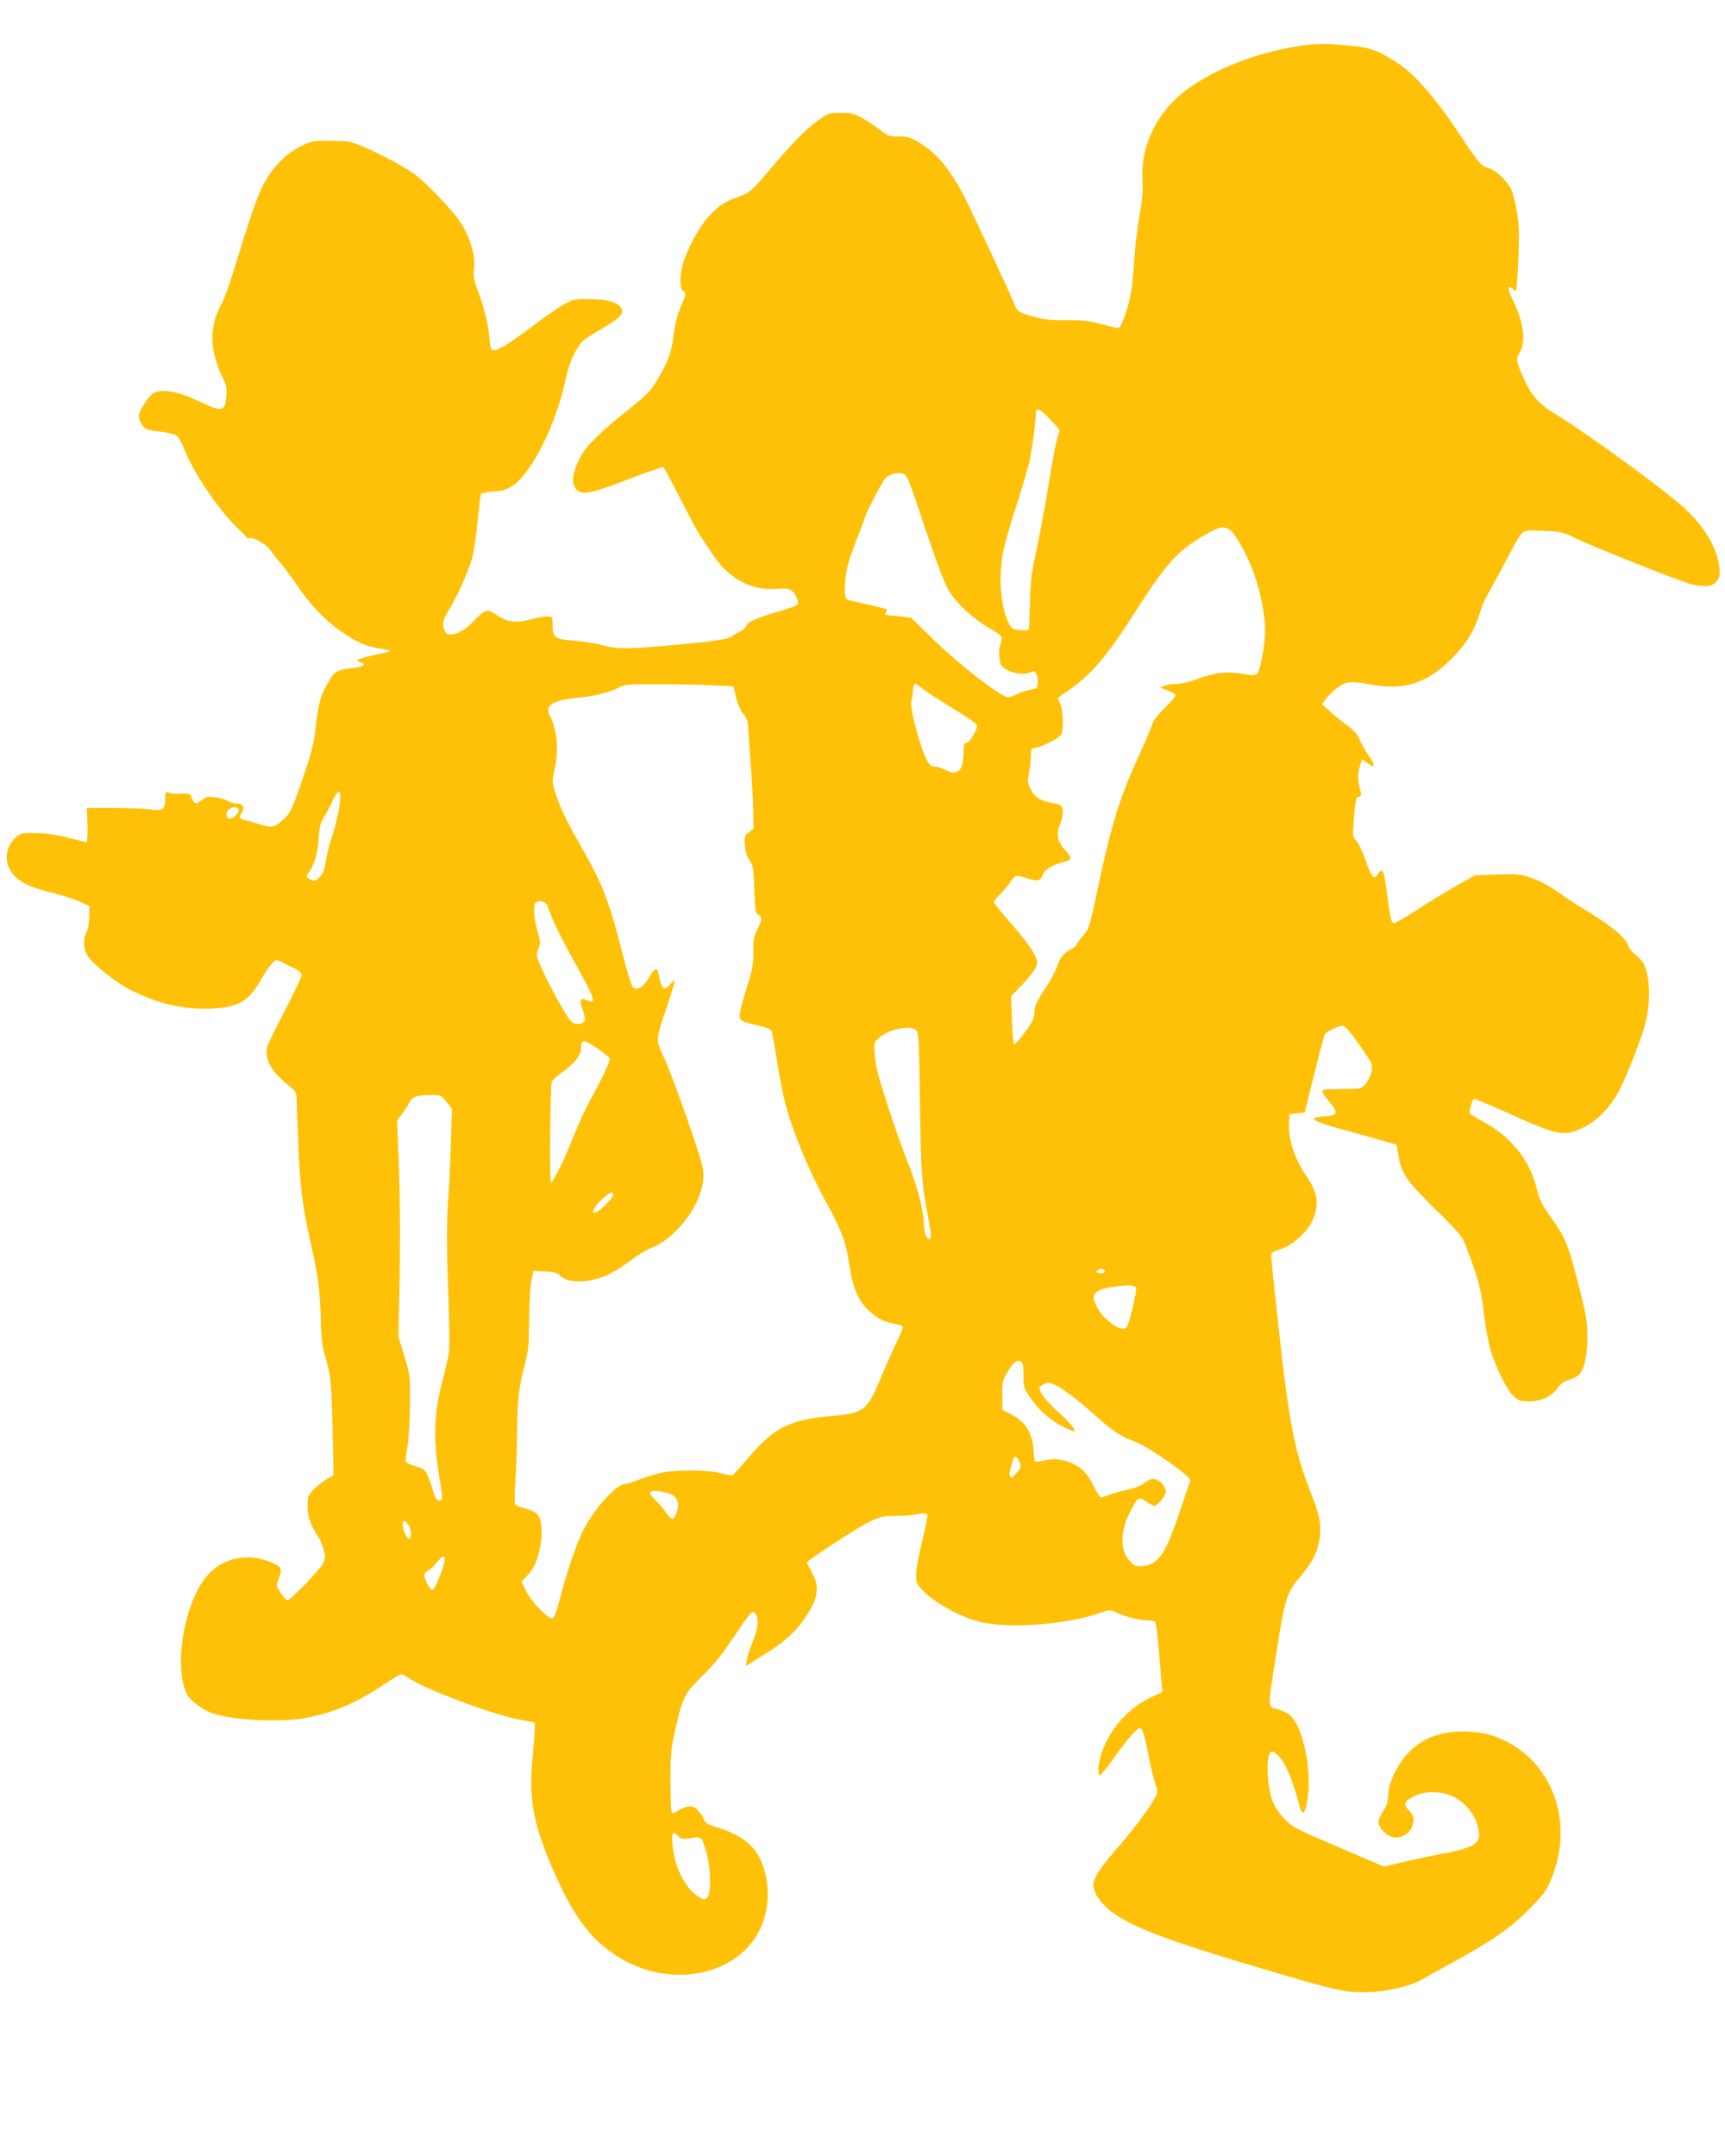
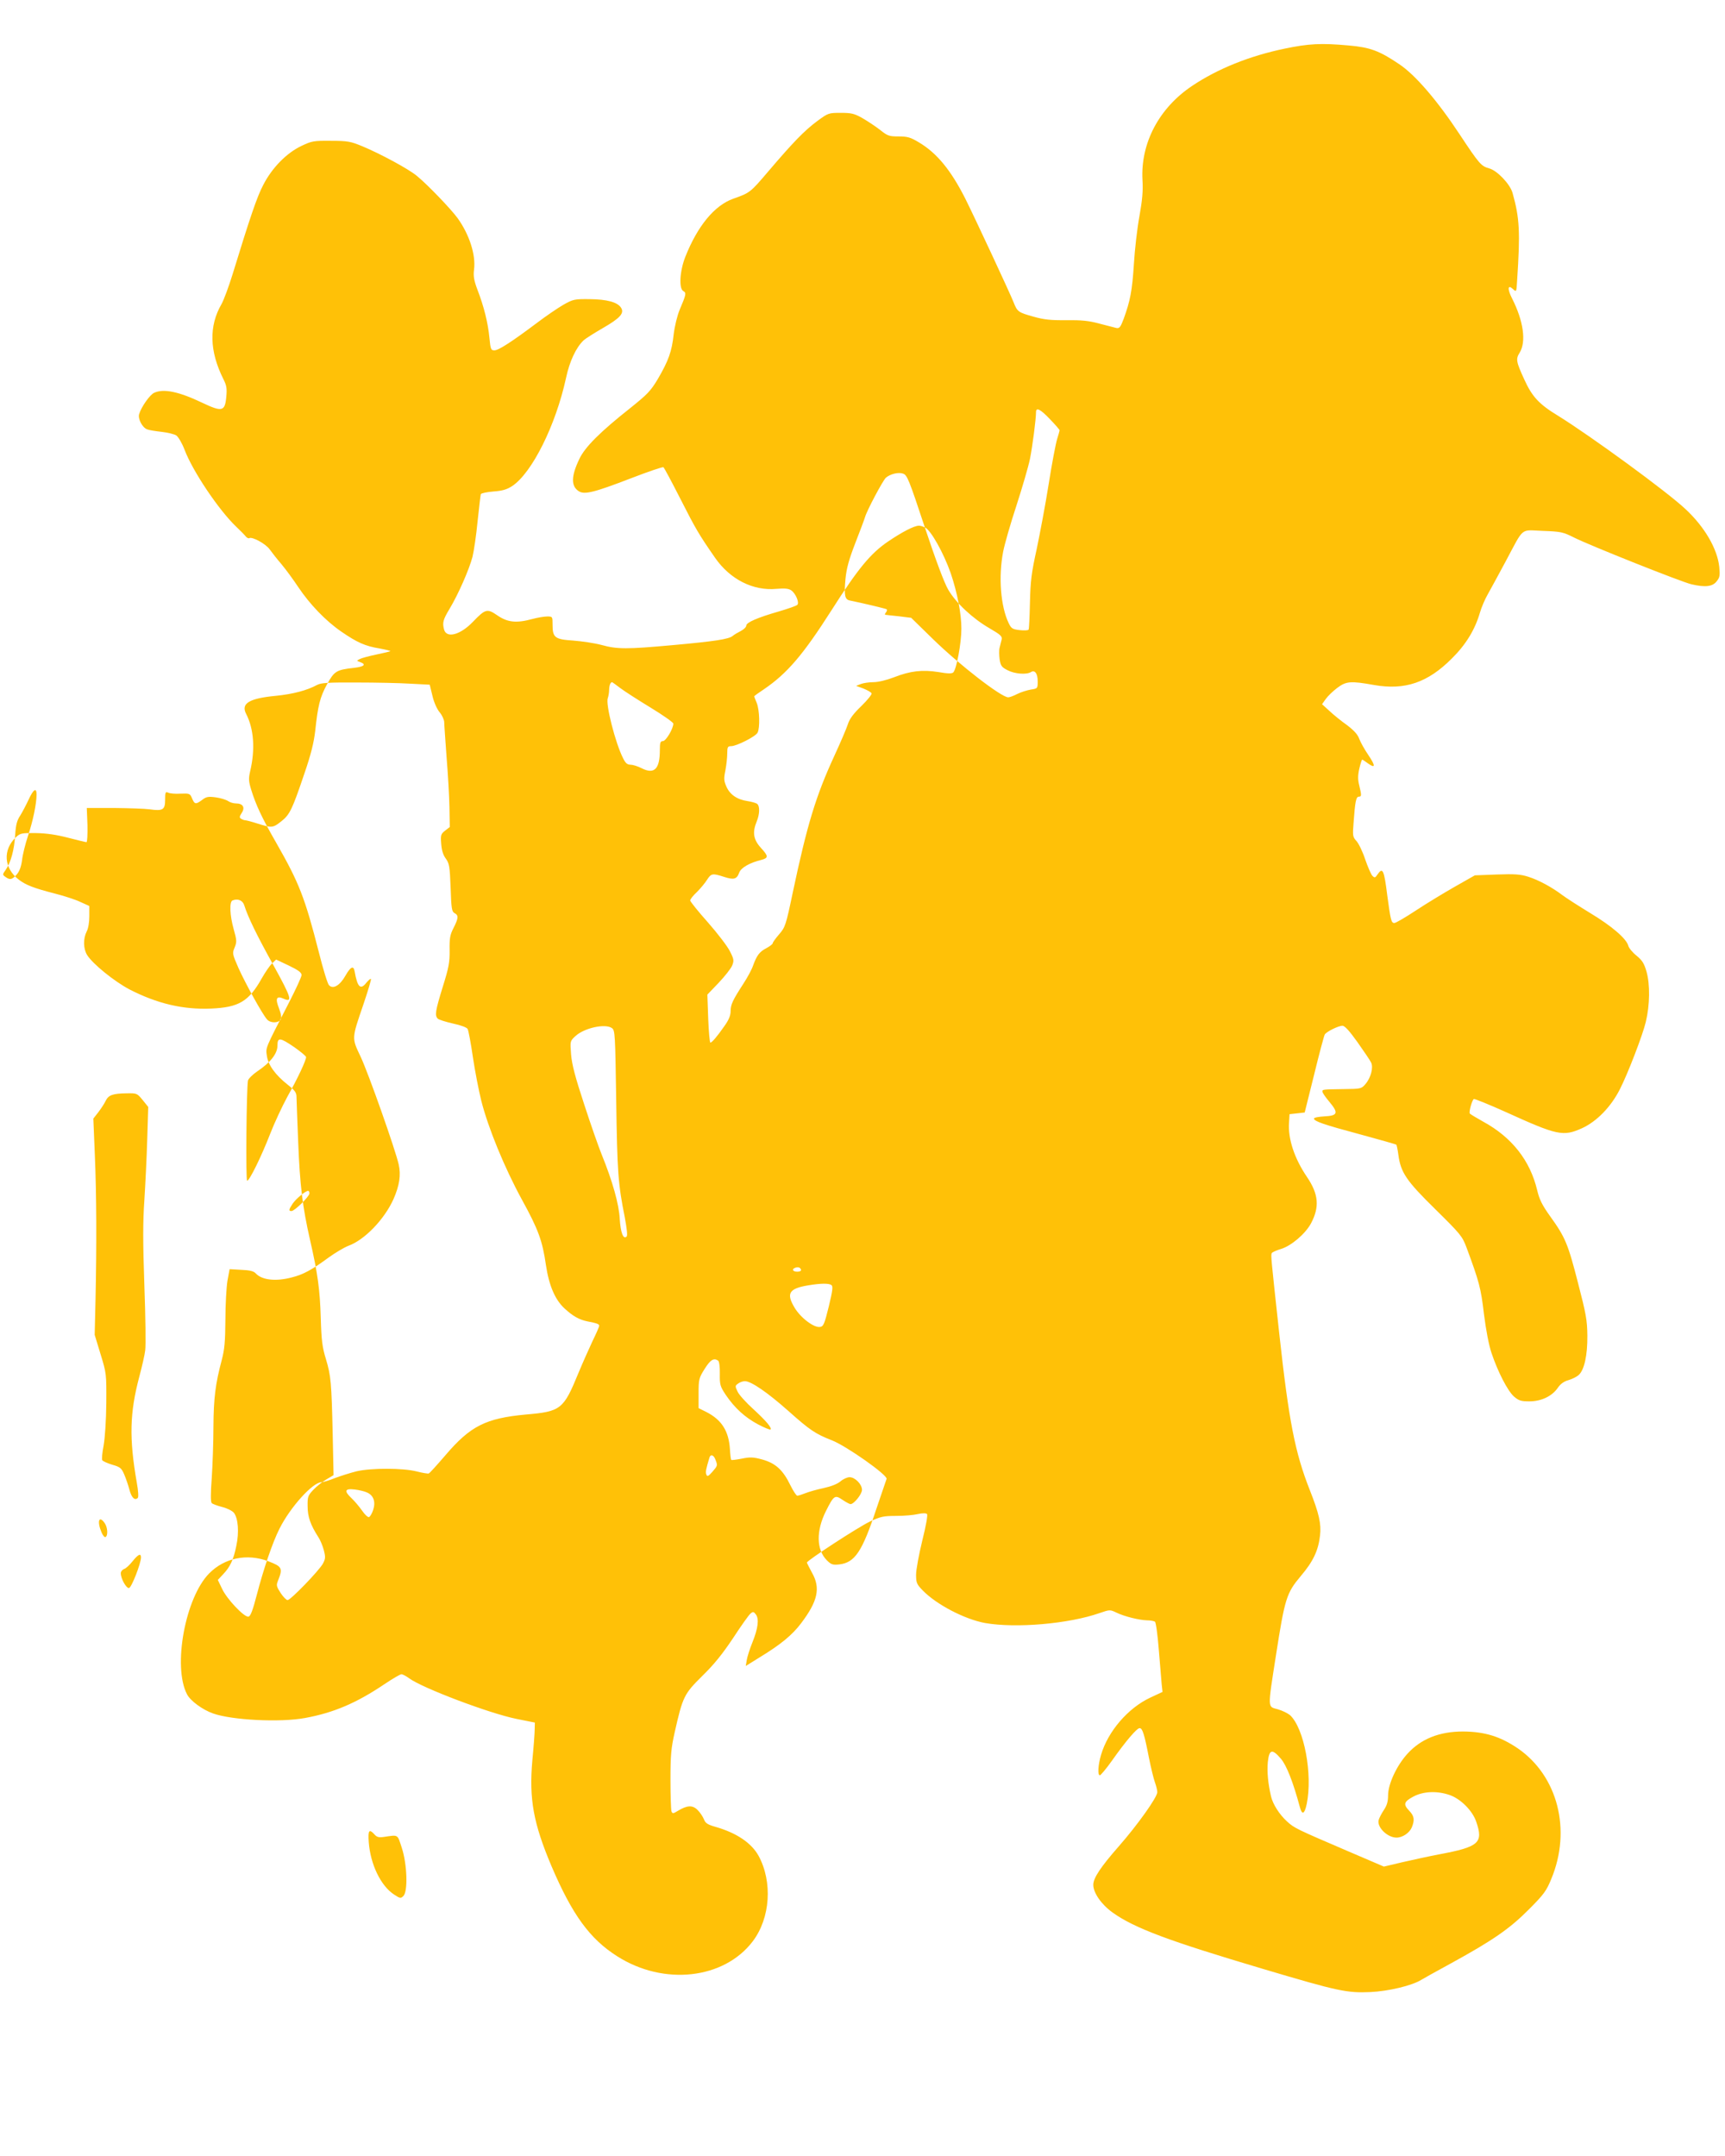
<svg xmlns="http://www.w3.org/2000/svg" version="1.0" width="1024pt" height="1280pt" viewBox="0 0 1024 1280" preserveAspectRatio="xMidYMid meet">
  <g transform="translate(0,1280) scale(0.1,-0.1)" fill="#ffc107" stroke="none">
-     <path d="M7625 12511 c-207 -43 -396 -119 -547 -220 -198 -132 -308 -341 -296 -560 4 -64 -1 -119 -18 -214 -13 -70 -28 -199 -33 -285 -10 -158 -22 -219 -61 -326 -19 -50 -25 -57 -44 -53 -11 3 -57 15 -101 26 -62 17 -106 21 -195 20 -91 -1 -132 3 -195 21 -90 25 -96 29 -118 85 -19 49 -229 500 -287 616 -85 168 -168 270 -274 333 -51 31 -69 36 -122 36 -56 0 -65 3 -110 39 -27 21 -74 52 -105 70 -48 27 -65 31 -129 31 -71 0 -74 -1 -139 -49 -77 -57 -145 -128 -289 -297 -108 -127 -110 -129 -210 -164 -111 -40 -211 -161 -284 -345 -33 -84 -39 -188 -12 -203 19 -11 18 -18 -21 -110 -15 -36 -30 -98 -36 -147 -11 -102 -31 -157 -94 -265 -43 -72 -62 -91 -164 -173 -176 -139 -269 -231 -302 -302 -49 -102 -50 -161 -4 -191 34 -22 89 -9 312 77 101 39 186 68 191 65 5 -3 50 -88 101 -188 92 -181 109 -210 206 -350 89 -128 226 -197 364 -184 50 4 72 2 88 -9 27 -19 49 -73 36 -86 -6 -6 -55 -23 -109 -39 -129 -37 -194 -66 -194 -84 0 -9 -15 -23 -32 -32 -18 -9 -40 -22 -48 -29 -22 -20 -112 -33 -355 -55 -275 -25 -331 -25 -425 1 -41 11 -117 22 -168 26 -109 7 -122 18 -122 95 0 47 0 48 -32 48 -18 0 -58 -7 -88 -15 -95 -26 -147 -20 -207 21 -61 42 -71 40 -146 -38 -75 -78 -156 -99 -171 -46 -11 42 -6 59 33 124 50 83 116 232 136 309 8 33 22 127 30 210 9 82 17 155 19 161 3 6 36 13 75 16 54 4 80 12 111 32 118 78 259 361 320 642 21 99 60 182 105 224 11 10 63 43 115 73 102 59 128 88 106 121 -21 32 -83 49 -186 50 -90 1 -98 -1 -155 -33 -33 -19 -102 -66 -155 -106 -149 -112 -230 -165 -255 -165 -21 0 -23 6 -30 76 -8 85 -32 184 -72 287 -20 54 -24 79 -19 117 11 86 -27 206 -97 304 -40 55 -179 200 -244 253 -50 41 -215 130 -323 175 -68 28 -86 32 -185 32 -103 1 -114 -1 -175 -30 -89 -42 -175 -130 -227 -231 -38 -72 -79 -194 -183 -533 -23 -74 -52 -152 -65 -175 -76 -131 -72 -280 11 -446 19 -38 22 -55 17 -107 -8 -85 -25 -89 -143 -33 -138 66 -229 85 -285 59 -25 -11 -76 -83 -89 -126 -9 -27 18 -80 47 -91 12 -5 51 -11 87 -15 36 -4 75 -14 86 -21 12 -8 34 -45 49 -84 48 -128 204 -360 307 -458 23 -22 49 -48 56 -57 7 -9 17 -14 22 -11 17 10 98 -34 121 -67 13 -18 44 -58 70 -88 25 -30 70 -91 99 -135 69 -103 163 -201 256 -265 93 -64 141 -86 227 -100 37 -7 66 -14 64 -16 -2 -2 -39 -11 -83 -20 -43 -9 -88 -21 -99 -27 -19 -10 -19 -10 3 -18 38 -14 24 -27 -36 -34 -106 -12 -117 -19 -161 -98 -42 -77 -54 -127 -70 -277 -8 -69 -25 -139 -65 -255 -71 -210 -86 -242 -136 -281 -50 -40 -57 -40 -140 -14 -34 11 -68 20 -74 20 -6 0 -17 4 -25 9 -11 7 -10 13 4 35 21 32 7 56 -34 56 -15 0 -36 6 -47 14 -12 8 -44 18 -73 22 -44 6 -57 4 -81 -15 -38 -28 -45 -27 -60 9 -12 29 -15 30 -69 28 -31 -2 -64 1 -73 6 -16 7 -18 2 -18 -42 0 -60 -13 -68 -92 -57 -28 4 -124 7 -212 8 l-161 0 4 -102 c1 -55 -1 -101 -6 -101 -5 0 -53 12 -108 26 -69 18 -129 27 -192 28 -84 1 -93 -1 -118 -24 -80 -75 -73 -185 17 -253 42 -32 89 -50 213 -82 55 -14 123 -36 152 -50 l53 -24 0 -61 c0 -36 -6 -73 -16 -91 -21 -42 -20 -102 3 -139 34 -54 162 -157 251 -204 165 -85 319 -121 485 -114 164 7 224 42 301 180 20 35 47 75 60 87 l25 24 76 -36 c56 -27 75 -41 75 -56 0 -11 -35 -86 -77 -168 -141 -274 -136 -261 -129 -311 7 -54 50 -114 125 -173 42 -33 51 -46 51 -72 0 -18 5 -138 10 -267 10 -256 26 -387 70 -580 46 -201 59 -295 64 -465 4 -134 9 -174 31 -245 29 -98 33 -134 40 -451 l5 -237 -42 -25 c-24 -14 -59 -42 -78 -62 -32 -34 -35 -41 -34 -98 0 -62 17 -110 63 -182 11 -16 26 -51 33 -78 11 -42 10 -51 -5 -80 -23 -42 -192 -217 -210 -217 -7 0 -26 19 -41 42 -25 39 -27 46 -16 73 30 75 25 84 -58 116 -126 47 -259 20 -350 -72 -142 -143 -218 -553 -132 -718 20 -39 92 -92 155 -114 113 -40 399 -54 545 -27 170 31 306 89 472 201 49 33 94 59 101 59 7 0 28 -11 47 -25 78 -57 473 -207 635 -240 l110 -22 -1 -39 c0 -22 -6 -105 -14 -186 -20 -229 6 -373 114 -628 123 -288 227 -431 389 -534 277 -177 635 -137 806 89 104 138 118 352 34 507 -42 76 -130 136 -256 172 -46 13 -60 22 -68 44 -6 15 -22 40 -37 55 -30 31 -62 30 -118 -4 -28 -17 -32 -18 -38 -3 -3 8 -6 93 -6 187 0 147 4 188 25 282 48 213 56 228 164 335 70 68 121 132 183 225 47 72 93 137 103 145 15 13 19 12 32 -5 20 -27 13 -83 -21 -167 -15 -37 -30 -84 -33 -103 l-6 -36 82 51 c125 76 194 133 246 202 100 132 117 210 65 301 -16 30 -30 57 -30 60 0 12 302 209 373 243 64 30 81 34 157 34 47 0 105 5 129 11 27 6 48 6 54 0 5 -5 -5 -65 -28 -157 -20 -82 -37 -173 -37 -203 0 -48 4 -57 39 -93 81 -84 250 -172 371 -194 183 -32 496 -5 679 59 61 21 62 21 100 3 47 -23 136 -45 183 -46 19 0 40 -4 46 -8 6 -4 16 -79 23 -167 7 -88 15 -180 17 -205 l5 -45 -73 -34 c-132 -62 -251 -200 -292 -340 -18 -61 -21 -121 -7 -121 5 0 38 39 72 87 84 119 148 193 164 193 17 0 28 -35 55 -174 12 -60 28 -126 36 -148 8 -22 14 -48 14 -58 0 -30 -116 -193 -228 -321 -108 -123 -152 -189 -152 -229 0 -48 48 -117 115 -165 130 -93 335 -169 894 -335 447 -133 497 -143 636 -137 109 5 248 39 301 72 11 7 92 52 180 100 246 135 346 204 460 319 89 89 104 110 133 181 121 291 38 612 -199 775 -105 71 -196 99 -325 100 -141 0 -250 -44 -330 -132 -64 -70 -115 -180 -115 -247 0 -37 -7 -60 -25 -87 -14 -21 -28 -48 -31 -60 -11 -42 52 -104 106 -104 36 0 77 28 91 61 18 45 14 67 -15 98 -37 38 -33 54 23 84 59 32 141 36 216 10 65 -22 136 -93 158 -158 44 -127 17 -150 -223 -195 -58 -11 -154 -32 -215 -46 l-110 -26 -210 90 c-312 134 -321 138 -365 178 -45 41 -84 102 -95 149 -18 78 -24 145 -19 203 8 77 26 81 78 20 33 -39 72 -137 112 -286 13 -50 28 -44 41 18 36 175 -15 449 -99 527 -13 11 -45 27 -73 35 -61 17 -61 -3 -11 318 53 341 63 372 147 472 74 87 105 152 115 242 8 69 -6 131 -61 270 -88 223 -124 409 -181 928 -50 460 -51 467 -44 479 4 5 28 16 55 24 61 19 143 89 177 151 52 98 46 174 -24 277 -74 109 -113 226 -106 322 l3 50 45 5 45 5 56 225 c30 124 59 231 63 238 10 17 81 52 105 52 14 0 41 -30 89 -97 38 -54 75 -108 81 -121 15 -29 -1 -91 -34 -129 -23 -27 -27 -28 -127 -29 -129 -2 -128 -2 -128 -15 0 -6 18 -33 41 -60 56 -67 51 -83 -29 -87 -34 -2 -62 -7 -62 -13 0 -16 58 -36 278 -95 114 -31 209 -58 211 -60 2 -2 8 -29 12 -60 14 -106 48 -155 220 -324 149 -147 159 -159 184 -225 76 -205 86 -242 104 -396 12 -95 29 -185 45 -232 38 -113 96 -225 133 -258 29 -25 42 -29 92 -29 71 0 135 31 169 81 15 22 36 38 63 45 23 7 49 20 60 30 34 30 53 118 52 234 -1 93 -8 130 -56 315 -59 230 -75 269 -165 394 -48 67 -64 100 -77 155 -42 176 -150 314 -321 407 -41 23 -76 44 -79 48 -6 10 13 79 24 86 5 2 89 -32 187 -76 310 -141 343 -148 456 -97 87 40 172 127 225 233 46 90 135 321 153 398 24 100 26 221 4 299 -14 48 -25 66 -59 94 -24 19 -46 46 -49 59 -11 42 -98 117 -226 194 -67 41 -142 89 -166 107 -61 46 -139 89 -203 109 -44 14 -79 17 -185 13 l-131 -5 -118 -67 c-65 -37 -169 -100 -231 -141 -62 -41 -120 -75 -129 -75 -18 0 -22 16 -42 165 -19 152 -27 168 -58 123 -13 -20 -17 -21 -30 -8 -8 8 -27 52 -43 98 -15 46 -39 95 -52 109 -22 24 -23 31 -17 107 9 127 15 156 31 156 17 0 17 8 3 66 -9 35 -9 59 0 100 7 30 15 54 17 54 3 0 18 -10 34 -22 46 -33 46 -15 3 49 -22 32 -46 75 -54 96 -9 26 -31 50 -73 82 -34 24 -81 62 -104 84 l-44 40 22 31 c12 17 42 46 67 65 54 41 80 43 220 18 183 -32 319 14 462 158 83 82 137 171 166 271 9 31 30 81 47 110 16 29 64 116 105 193 113 211 85 188 222 183 109 -4 120 -7 186 -40 89 -45 638 -264 696 -277 81 -19 125 -14 149 17 19 23 21 35 16 86 -11 107 -87 238 -200 343 -110 104 -564 435 -756 554 -114 69 -155 114 -201 215 -49 107 -52 122 -28 160 40 65 23 188 -45 322 -29 57 -26 85 5 56 21 -19 21 -19 25 51 19 287 15 370 -27 519 -14 52 -91 133 -138 146 -48 13 -59 25 -176 202 -132 200 -264 354 -359 417 -117 79 -172 100 -300 111 -164 15 -237 11 -381 -19z m-1392 -2200 c32 -33 57 -62 57 -66 0 -3 -7 -27 -15 -53 -8 -26 -31 -146 -50 -267 -19 -121 -52 -294 -71 -385 -31 -141 -37 -187 -40 -318 -2 -84 -5 -156 -8 -160 -3 -5 -26 -6 -53 -3 -43 5 -50 10 -65 41 -48 99 -62 275 -33 425 8 42 43 165 79 274 35 108 71 232 80 276 15 74 36 237 36 278 0 31 26 18 83 -42z m-743 -642 c66 -198 116 -331 139 -370 46 -79 146 -172 245 -229 67 -39 76 -48 72 -67 -3 -13 -9 -34 -12 -48 -4 -14 -3 -45 0 -69 6 -39 12 -47 47 -65 41 -22 113 -28 139 -11 23 14 40 -8 40 -55 0 -42 0 -43 -41 -49 -22 -4 -58 -15 -80 -26 -21 -11 -45 -20 -54 -20 -41 0 -290 193 -445 344 l-131 128 -72 9 c-40 4 -76 8 -81 9 -5 0 -3 6 3 14 7 8 8 16 4 19 -7 4 -136 35 -219 52 -29 6 -34 31 -25 128 6 62 20 114 58 212 28 72 54 141 58 155 11 39 106 218 124 234 26 22 74 34 102 24 24 -8 35 -35 129 -319z m1803 -10 c36 -16 112 -153 154 -273 39 -116 63 -240 63 -328 0 -86 -29 -241 -48 -260 -8 -8 -32 -8 -88 2 -96 15 -167 7 -264 -31 -44 -17 -94 -29 -122 -29 -26 0 -59 -5 -75 -11 l-28 -11 44 -16 c24 -10 46 -22 48 -29 2 -6 -25 -40 -61 -75 -47 -45 -70 -76 -80 -108 -8 -25 -44 -109 -80 -187 -110 -239 -161 -406 -247 -812 -41 -196 -45 -206 -81 -248 -21 -24 -38 -48 -38 -53 0 -5 -17 -18 -37 -29 -41 -21 -57 -42 -79 -102 -7 -22 -33 -71 -58 -109 -64 -99 -76 -124 -76 -164 0 -25 -11 -52 -37 -88 -43 -62 -74 -98 -83 -98 -4 0 -10 64 -13 143 l-5 142 67 70 c37 39 73 85 80 102 12 30 11 38 -13 85 -14 29 -73 106 -131 172 -58 65 -105 124 -105 130 0 7 18 30 41 51 22 22 49 55 60 73 24 37 32 38 100 16 58 -19 76 -14 90 25 10 29 62 59 132 76 42 11 42 22 -2 70 -46 50 -53 93 -26 158 18 44 19 91 3 104 -7 6 -33 13 -58 17 -61 9 -104 38 -125 86 -15 34 -16 47 -6 96 6 32 11 77 11 101 0 38 3 43 23 43 32 0 145 57 157 80 15 28 12 136 -5 177 -8 19 -15 37 -15 39 0 2 26 21 58 42 138 94 232 204 401 469 157 247 232 338 337 409 83 56 152 92 181 93 7 1 23 -4 36 -10z m-3054 -928 l115 -6 16 -66 c9 -39 27 -79 43 -98 15 -18 27 -45 27 -59 0 -15 7 -108 14 -207 8 -99 16 -233 17 -297 l2 -118 -27 -21 c-26 -20 -28 -27 -24 -78 3 -39 11 -66 27 -88 21 -29 24 -45 29 -173 4 -124 7 -142 23 -151 25 -13 24 -30 -6 -89 -21 -41 -24 -61 -23 -132 1 -71 -5 -103 -41 -218 -44 -143 -48 -169 -29 -188 6 -6 47 -19 91 -29 47 -10 81 -23 86 -32 5 -9 19 -83 31 -166 12 -82 35 -199 50 -260 41 -162 138 -398 240 -585 99 -180 123 -246 144 -392 18 -120 54 -205 111 -257 49 -45 86 -66 135 -76 57 -11 70 -16 70 -26 0 -6 -18 -47 -40 -92 -21 -45 -59 -130 -83 -188 -89 -217 -104 -229 -312 -247 -238 -22 -330 -68 -478 -242 -50 -58 -94 -107 -99 -108 -4 -2 -36 3 -71 12 -82 21 -270 21 -357 1 -36 -9 -93 -27 -128 -40 -34 -14 -71 -25 -81 -25 -51 0 -185 -148 -249 -276 -41 -81 -95 -240 -135 -394 -24 -92 -37 -126 -49 -128 -25 -5 -129 105 -157 166 l-25 52 31 33 c42 44 62 86 79 170 17 80 11 161 -14 195 -10 12 -39 27 -70 35 -28 7 -57 18 -62 23 -7 7 -7 56 0 150 5 76 10 213 10 304 1 169 12 256 49 394 17 65 21 109 22 240 0 89 6 193 12 231 l13 70 69 -4 c52 -2 75 -8 87 -22 37 -39 119 -48 213 -23 69 17 121 46 220 119 39 28 91 59 117 69 96 35 213 157 267 277 35 80 45 142 31 205 -19 86 -179 540 -226 640 -54 114 -54 105 17 313 27 80 47 147 44 149 -3 3 -14 -7 -26 -21 -36 -47 -54 -29 -71 67 -6 35 -24 27 -54 -26 -33 -59 -74 -83 -98 -57 -8 7 -35 95 -60 195 -83 325 -117 412 -253 650 -85 148 -121 225 -149 316 -15 49 -16 65 -6 109 31 131 22 252 -24 341 -32 62 19 92 177 107 100 10 185 32 245 65 24 12 66 15 234 14 113 0 256 -3 319 -7z m1246 -26 c25 -19 106 -71 180 -116 74 -45 135 -88 135 -95 0 -30 -44 -104 -62 -104 -15 0 -18 -9 -18 -54 0 -112 -33 -145 -108 -107 -23 12 -53 21 -66 21 -19 0 -30 9 -44 38 -46 90 -105 322 -91 357 4 11 8 34 8 51 1 27 8 44 18 44 1 0 23 -16 48 -35z m-3465 -632 c0 -55 -22 -160 -51 -246 -16 -48 -32 -113 -35 -143 -5 -38 -15 -66 -31 -85 -28 -32 -41 -35 -68 -15 -18 13 -18 14 2 42 30 43 51 119 56 207 4 61 11 87 30 115 13 21 35 63 50 95 28 61 47 74 47 30z m-603 -80 c5 -15 -32 -53 -52 -53 -24 0 -29 29 -9 51 19 21 55 22 61 2z m1836 -578 c22 -70 75 -179 174 -357 106 -192 115 -222 59 -197 -42 19 -50 1 -27 -57 13 -35 16 -55 10 -67 -13 -22 -62 -22 -81 1 -28 31 -129 215 -169 304 -37 85 -38 88 -23 123 13 33 13 42 -6 109 -23 82 -26 162 -7 170 31 13 61 1 70 -29z m2183 -729 c18 -14 19 -34 25 -433 6 -419 11 -492 51 -691 12 -66 17 -107 11 -113 -20 -20 -36 23 -41 104 -4 87 -44 227 -107 382 -18 44 -65 178 -104 298 -54 164 -73 237 -78 297 -6 79 -6 79 25 108 52 49 178 77 218 48z m-1886 -113 c38 -27 70 -53 70 -59 0 -19 -48 -123 -111 -235 -32 -59 -78 -158 -102 -220 -52 -134 -123 -279 -137 -279 -9 0 -4 548 5 595 3 11 28 36 56 55 78 52 119 105 119 152 0 51 15 49 100 -9z m-900 -314 l33 -41 -6 -192 c-3 -105 -11 -267 -17 -361 -9 -130 -9 -249 0 -507 7 -186 9 -359 5 -385 -3 -27 -19 -96 -35 -156 -57 -215 -61 -366 -15 -629 9 -50 11 -86 6 -91 -18 -18 -38 2 -50 50 -7 26 -21 67 -31 90 -16 37 -24 44 -71 57 -29 9 -56 21 -59 27 -4 5 0 45 8 87 8 46 15 147 16 252 1 173 1 176 -34 290 l-35 115 5 210 c7 327 6 620 -4 857 l-9 217 29 37 c16 21 36 51 44 68 17 35 42 44 126 45 60 1 61 0 94 -40z m990 -554 c0 -18 -88 -105 -107 -105 -18 0 -16 9 8 45 21 30 76 75 91 75 5 0 8 -7 8 -15z m2918 -453 c2 -7 -7 -12 -22 -12 -27 0 -35 15 -13 23 17 7 30 3 35 -11z m180 -91 c11 -7 8 -31 -15 -127 -26 -106 -32 -119 -52 -122 -36 -6 -115 54 -151 114 -51 85 -34 114 81 133 72 12 121 13 137 2z m-672 -449 c6 -4 11 -36 10 -78 -1 -65 2 -75 35 -125 53 -78 113 -133 191 -175 38 -20 72 -34 75 -31 9 10 -27 52 -102 121 -42 38 -84 84 -93 103 -16 33 -16 36 3 49 10 8 28 14 40 14 37 0 134 -67 257 -176 130 -116 162 -137 259 -175 87 -34 332 -207 325 -229 -3 -8 -30 -88 -60 -176 -85 -257 -128 -321 -221 -332 -39 -4 -48 -1 -74 25 -62 63 -64 174 -5 292 47 93 53 98 99 66 21 -14 42 -25 47 -25 20 0 68 59 68 85 0 33 -41 75 -74 75 -13 0 -38 -11 -54 -25 -19 -16 -56 -30 -101 -40 -39 -8 -87 -22 -107 -30 -20 -8 -42 -15 -48 -15 -6 0 -24 28 -41 62 -44 91 -88 131 -167 153 -55 15 -73 15 -122 5 -32 -6 -60 -10 -62 -7 -3 2 -6 31 -8 64 -7 107 -49 173 -138 219 l-48 24 0 88 c0 83 2 91 36 145 34 54 54 67 80 49z m-16 -588 c14 -35 13 -36 -19 -73 -24 -27 -30 -29 -35 -15 -6 15 -2 32 19 102 7 20 25 14 35 -14z m-2068 -195 c39 -17 52 -56 36 -104 -7 -21 -18 -40 -25 -42 -6 -2 -25 15 -41 39 -17 24 -44 56 -61 72 -47 44 -42 60 17 53 26 -3 60 -11 74 -18z m-1558 -181 c18 -25 21 -74 6 -83 -6 -4 -17 9 -25 29 -27 65 -14 101 19 54z m216 -205 c-1 -37 -56 -178 -71 -181 -16 -3 -49 55 -49 88 0 10 9 21 20 25 10 3 33 24 50 46 34 42 50 49 50 22z m1386 -1644 c14 -16 26 -19 54 -15 90 13 81 18 108 -64 32 -97 37 -259 10 -286 -16 -16 -19 -16 -57 9 -78 52 -139 178 -149 310 -5 71 2 81 34 46z" />
+     <path d="M7625 12511 c-207 -43 -396 -119 -547 -220 -198 -132 -308 -341 -296 -560 4 -64 -1 -119 -18 -214 -13 -70 -28 -199 -33 -285 -10 -158 -22 -219 -61 -326 -19 -50 -25 -57 -44 -53 -11 3 -57 15 -101 26 -62 17 -106 21 -195 20 -91 -1 -132 3 -195 21 -90 25 -96 29 -118 85 -19 49 -229 500 -287 616 -85 168 -168 270 -274 333 -51 31 -69 36 -122 36 -56 0 -65 3 -110 39 -27 21 -74 52 -105 70 -48 27 -65 31 -129 31 -71 0 -74 -1 -139 -49 -77 -57 -145 -128 -289 -297 -108 -127 -110 -129 -210 -164 -111 -40 -211 -161 -284 -345 -33 -84 -39 -188 -12 -203 19 -11 18 -18 -21 -110 -15 -36 -30 -98 -36 -147 -11 -102 -31 -157 -94 -265 -43 -72 -62 -91 -164 -173 -176 -139 -269 -231 -302 -302 -49 -102 -50 -161 -4 -191 34 -22 89 -9 312 77 101 39 186 68 191 65 5 -3 50 -88 101 -188 92 -181 109 -210 206 -350 89 -128 226 -197 364 -184 50 4 72 2 88 -9 27 -19 49 -73 36 -86 -6 -6 -55 -23 -109 -39 -129 -37 -194 -66 -194 -84 0 -9 -15 -23 -32 -32 -18 -9 -40 -22 -48 -29 -22 -20 -112 -33 -355 -55 -275 -25 -331 -25 -425 1 -41 11 -117 22 -168 26 -109 7 -122 18 -122 95 0 47 0 48 -32 48 -18 0 -58 -7 -88 -15 -95 -26 -147 -20 -207 21 -61 42 -71 40 -146 -38 -75 -78 -156 -99 -171 -46 -11 42 -6 59 33 124 50 83 116 232 136 309 8 33 22 127 30 210 9 82 17 155 19 161 3 6 36 13 75 16 54 4 80 12 111 32 118 78 259 361 320 642 21 99 60 182 105 224 11 10 63 43 115 73 102 59 128 88 106 121 -21 32 -83 49 -186 50 -90 1 -98 -1 -155 -33 -33 -19 -102 -66 -155 -106 -149 -112 -230 -165 -255 -165 -21 0 -23 6 -30 76 -8 85 -32 184 -72 287 -20 54 -24 79 -19 117 11 86 -27 206 -97 304 -40 55 -179 200 -244 253 -50 41 -215 130 -323 175 -68 28 -86 32 -185 32 -103 1 -114 -1 -175 -30 -89 -42 -175 -130 -227 -231 -38 -72 -79 -194 -183 -533 -23 -74 -52 -152 -65 -175 -76 -131 -72 -280 11 -446 19 -38 22 -55 17 -107 -8 -85 -25 -89 -143 -33 -138 66 -229 85 -285 59 -25 -11 -76 -83 -89 -126 -9 -27 18 -80 47 -91 12 -5 51 -11 87 -15 36 -4 75 -14 86 -21 12 -8 34 -45 49 -84 48 -128 204 -360 307 -458 23 -22 49 -48 56 -57 7 -9 17 -14 22 -11 17 10 98 -34 121 -67 13 -18 44 -58 70 -88 25 -30 70 -91 99 -135 69 -103 163 -201 256 -265 93 -64 141 -86 227 -100 37 -7 66 -14 64 -16 -2 -2 -39 -11 -83 -20 -43 -9 -88 -21 -99 -27 -19 -10 -19 -10 3 -18 38 -14 24 -27 -36 -34 -106 -12 -117 -19 -161 -98 -42 -77 -54 -127 -70 -277 -8 -69 -25 -139 -65 -255 -71 -210 -86 -242 -136 -281 -50 -40 -57 -40 -140 -14 -34 11 -68 20 -74 20 -6 0 -17 4 -25 9 -11 7 -10 13 4 35 21 32 7 56 -34 56 -15 0 -36 6 -47 14 -12 8 -44 18 -73 22 -44 6 -57 4 -81 -15 -38 -28 -45 -27 -60 9 -12 29 -15 30 -69 28 -31 -2 -64 1 -73 6 -16 7 -18 2 -18 -42 0 -60 -13 -68 -92 -57 -28 4 -124 7 -212 8 l-161 0 4 -102 c1 -55 -1 -101 -6 -101 -5 0 -53 12 -108 26 -69 18 -129 27 -192 28 -84 1 -93 -1 -118 -24 -80 -75 -73 -185 17 -253 42 -32 89 -50 213 -82 55 -14 123 -36 152 -50 l53 -24 0 -61 c0 -36 -6 -73 -16 -91 -21 -42 -20 -102 3 -139 34 -54 162 -157 251 -204 165 -85 319 -121 485 -114 164 7 224 42 301 180 20 35 47 75 60 87 l25 24 76 -36 c56 -27 75 -41 75 -56 0 -11 -35 -86 -77 -168 -141 -274 -136 -261 -129 -311 7 -54 50 -114 125 -173 42 -33 51 -46 51 -72 0 -18 5 -138 10 -267 10 -256 26 -387 70 -580 46 -201 59 -295 64 -465 4 -134 9 -174 31 -245 29 -98 33 -134 40 -451 l5 -237 -42 -25 c-24 -14 -59 -42 -78 -62 -32 -34 -35 -41 -34 -98 0 -62 17 -110 63 -182 11 -16 26 -51 33 -78 11 -42 10 -51 -5 -80 -23 -42 -192 -217 -210 -217 -7 0 -26 19 -41 42 -25 39 -27 46 -16 73 30 75 25 84 -58 116 -126 47 -259 20 -350 -72 -142 -143 -218 -553 -132 -718 20 -39 92 -92 155 -114 113 -40 399 -54 545 -27 170 31 306 89 472 201 49 33 94 59 101 59 7 0 28 -11 47 -25 78 -57 473 -207 635 -240 l110 -22 -1 -39 c0 -22 -6 -105 -14 -186 -20 -229 6 -373 114 -628 123 -288 227 -431 389 -534 277 -177 635 -137 806 89 104 138 118 352 34 507 -42 76 -130 136 -256 172 -46 13 -60 22 -68 44 -6 15 -22 40 -37 55 -30 31 -62 30 -118 -4 -28 -17 -32 -18 -38 -3 -3 8 -6 93 -6 187 0 147 4 188 25 282 48 213 56 228 164 335 70 68 121 132 183 225 47 72 93 137 103 145 15 13 19 12 32 -5 20 -27 13 -83 -21 -167 -15 -37 -30 -84 -33 -103 l-6 -36 82 51 c125 76 194 133 246 202 100 132 117 210 65 301 -16 30 -30 57 -30 60 0 12 302 209 373 243 64 30 81 34 157 34 47 0 105 5 129 11 27 6 48 6 54 0 5 -5 -5 -65 -28 -157 -20 -82 -37 -173 -37 -203 0 -48 4 -57 39 -93 81 -84 250 -172 371 -194 183 -32 496 -5 679 59 61 21 62 21 100 3 47 -23 136 -45 183 -46 19 0 40 -4 46 -8 6 -4 16 -79 23 -167 7 -88 15 -180 17 -205 l5 -45 -73 -34 c-132 -62 -251 -200 -292 -340 -18 -61 -21 -121 -7 -121 5 0 38 39 72 87 84 119 148 193 164 193 17 0 28 -35 55 -174 12 -60 28 -126 36 -148 8 -22 14 -48 14 -58 0 -30 -116 -193 -228 -321 -108 -123 -152 -189 -152 -229 0 -48 48 -117 115 -165 130 -93 335 -169 894 -335 447 -133 497 -143 636 -137 109 5 248 39 301 72 11 7 92 52 180 100 246 135 346 204 460 319 89 89 104 110 133 181 121 291 38 612 -199 775 -105 71 -196 99 -325 100 -141 0 -250 -44 -330 -132 -64 -70 -115 -180 -115 -247 0 -37 -7 -60 -25 -87 -14 -21 -28 -48 -31 -60 -11 -42 52 -104 106 -104 36 0 77 28 91 61 18 45 14 67 -15 98 -37 38 -33 54 23 84 59 32 141 36 216 10 65 -22 136 -93 158 -158 44 -127 17 -150 -223 -195 -58 -11 -154 -32 -215 -46 l-110 -26 -210 90 c-312 134 -321 138 -365 178 -45 41 -84 102 -95 149 -18 78 -24 145 -19 203 8 77 26 81 78 20 33 -39 72 -137 112 -286 13 -50 28 -44 41 18 36 175 -15 449 -99 527 -13 11 -45 27 -73 35 -61 17 -61 -3 -11 318 53 341 63 372 147 472 74 87 105 152 115 242 8 69 -6 131 -61 270 -88 223 -124 409 -181 928 -50 460 -51 467 -44 479 4 5 28 16 55 24 61 19 143 89 177 151 52 98 46 174 -24 277 -74 109 -113 226 -106 322 l3 50 45 5 45 5 56 225 c30 124 59 231 63 238 10 17 81 52 105 52 14 0 41 -30 89 -97 38 -54 75 -108 81 -121 15 -29 -1 -91 -34 -129 -23 -27 -27 -28 -127 -29 -129 -2 -128 -2 -128 -15 0 -6 18 -33 41 -60 56 -67 51 -83 -29 -87 -34 -2 -62 -7 -62 -13 0 -16 58 -36 278 -95 114 -31 209 -58 211 -60 2 -2 8 -29 12 -60 14 -106 48 -155 220 -324 149 -147 159 -159 184 -225 76 -205 86 -242 104 -396 12 -95 29 -185 45 -232 38 -113 96 -225 133 -258 29 -25 42 -29 92 -29 71 0 135 31 169 81 15 22 36 38 63 45 23 7 49 20 60 30 34 30 53 118 52 234 -1 93 -8 130 -56 315 -59 230 -75 269 -165 394 -48 67 -64 100 -77 155 -42 176 -150 314 -321 407 -41 23 -76 44 -79 48 -6 10 13 79 24 86 5 2 89 -32 187 -76 310 -141 343 -148 456 -97 87 40 172 127 225 233 46 90 135 321 153 398 24 100 26 221 4 299 -14 48 -25 66 -59 94 -24 19 -46 46 -49 59 -11 42 -98 117 -226 194 -67 41 -142 89 -166 107 -61 46 -139 89 -203 109 -44 14 -79 17 -185 13 l-131 -5 -118 -67 c-65 -37 -169 -100 -231 -141 -62 -41 -120 -75 -129 -75 -18 0 -22 16 -42 165 -19 152 -27 168 -58 123 -13 -20 -17 -21 -30 -8 -8 8 -27 52 -43 98 -15 46 -39 95 -52 109 -22 24 -23 31 -17 107 9 127 15 156 31 156 17 0 17 8 3 66 -9 35 -9 59 0 100 7 30 15 54 17 54 3 0 18 -10 34 -22 46 -33 46 -15 3 49 -22 32 -46 75 -54 96 -9 26 -31 50 -73 82 -34 24 -81 62 -104 84 l-44 40 22 31 c12 17 42 46 67 65 54 41 80 43 220 18 183 -32 319 14 462 158 83 82 137 171 166 271 9 31 30 81 47 110 16 29 64 116 105 193 113 211 85 188 222 183 109 -4 120 -7 186 -40 89 -45 638 -264 696 -277 81 -19 125 -14 149 17 19 23 21 35 16 86 -11 107 -87 238 -200 343 -110 104 -564 435 -756 554 -114 69 -155 114 -201 215 -49 107 -52 122 -28 160 40 65 23 188 -45 322 -29 57 -26 85 5 56 21 -19 21 -19 25 51 19 287 15 370 -27 519 -14 52 -91 133 -138 146 -48 13 -59 25 -176 202 -132 200 -264 354 -359 417 -117 79 -172 100 -300 111 -164 15 -237 11 -381 -19z m-1392 -2200 c32 -33 57 -62 57 -66 0 -3 -7 -27 -15 -53 -8 -26 -31 -146 -50 -267 -19 -121 -52 -294 -71 -385 -31 -141 -37 -187 -40 -318 -2 -84 -5 -156 -8 -160 -3 -5 -26 -6 -53 -3 -43 5 -50 10 -65 41 -48 99 -62 275 -33 425 8 42 43 165 79 274 35 108 71 232 80 276 15 74 36 237 36 278 0 31 26 18 83 -42z m-743 -642 c66 -198 116 -331 139 -370 46 -79 146 -172 245 -229 67 -39 76 -48 72 -67 -3 -13 -9 -34 -12 -48 -4 -14 -3 -45 0 -69 6 -39 12 -47 47 -65 41 -22 113 -28 139 -11 23 14 40 -8 40 -55 0 -42 0 -43 -41 -49 -22 -4 -58 -15 -80 -26 -21 -11 -45 -20 -54 -20 -41 0 -290 193 -445 344 l-131 128 -72 9 c-40 4 -76 8 -81 9 -5 0 -3 6 3 14 7 8 8 16 4 19 -7 4 -136 35 -219 52 -29 6 -34 31 -25 128 6 62 20 114 58 212 28 72 54 141 58 155 11 39 106 218 124 234 26 22 74 34 102 24 24 -8 35 -35 129 -319z c36 -16 112 -153 154 -273 39 -116 63 -240 63 -328 0 -86 -29 -241 -48 -260 -8 -8 -32 -8 -88 2 -96 15 -167 7 -264 -31 -44 -17 -94 -29 -122 -29 -26 0 -59 -5 -75 -11 l-28 -11 44 -16 c24 -10 46 -22 48 -29 2 -6 -25 -40 -61 -75 -47 -45 -70 -76 -80 -108 -8 -25 -44 -109 -80 -187 -110 -239 -161 -406 -247 -812 -41 -196 -45 -206 -81 -248 -21 -24 -38 -48 -38 -53 0 -5 -17 -18 -37 -29 -41 -21 -57 -42 -79 -102 -7 -22 -33 -71 -58 -109 -64 -99 -76 -124 -76 -164 0 -25 -11 -52 -37 -88 -43 -62 -74 -98 -83 -98 -4 0 -10 64 -13 143 l-5 142 67 70 c37 39 73 85 80 102 12 30 11 38 -13 85 -14 29 -73 106 -131 172 -58 65 -105 124 -105 130 0 7 18 30 41 51 22 22 49 55 60 73 24 37 32 38 100 16 58 -19 76 -14 90 25 10 29 62 59 132 76 42 11 42 22 -2 70 -46 50 -53 93 -26 158 18 44 19 91 3 104 -7 6 -33 13 -58 17 -61 9 -104 38 -125 86 -15 34 -16 47 -6 96 6 32 11 77 11 101 0 38 3 43 23 43 32 0 145 57 157 80 15 28 12 136 -5 177 -8 19 -15 37 -15 39 0 2 26 21 58 42 138 94 232 204 401 469 157 247 232 338 337 409 83 56 152 92 181 93 7 1 23 -4 36 -10z m-3054 -928 l115 -6 16 -66 c9 -39 27 -79 43 -98 15 -18 27 -45 27 -59 0 -15 7 -108 14 -207 8 -99 16 -233 17 -297 l2 -118 -27 -21 c-26 -20 -28 -27 -24 -78 3 -39 11 -66 27 -88 21 -29 24 -45 29 -173 4 -124 7 -142 23 -151 25 -13 24 -30 -6 -89 -21 -41 -24 -61 -23 -132 1 -71 -5 -103 -41 -218 -44 -143 -48 -169 -29 -188 6 -6 47 -19 91 -29 47 -10 81 -23 86 -32 5 -9 19 -83 31 -166 12 -82 35 -199 50 -260 41 -162 138 -398 240 -585 99 -180 123 -246 144 -392 18 -120 54 -205 111 -257 49 -45 86 -66 135 -76 57 -11 70 -16 70 -26 0 -6 -18 -47 -40 -92 -21 -45 -59 -130 -83 -188 -89 -217 -104 -229 -312 -247 -238 -22 -330 -68 -478 -242 -50 -58 -94 -107 -99 -108 -4 -2 -36 3 -71 12 -82 21 -270 21 -357 1 -36 -9 -93 -27 -128 -40 -34 -14 -71 -25 -81 -25 -51 0 -185 -148 -249 -276 -41 -81 -95 -240 -135 -394 -24 -92 -37 -126 -49 -128 -25 -5 -129 105 -157 166 l-25 52 31 33 c42 44 62 86 79 170 17 80 11 161 -14 195 -10 12 -39 27 -70 35 -28 7 -57 18 -62 23 -7 7 -7 56 0 150 5 76 10 213 10 304 1 169 12 256 49 394 17 65 21 109 22 240 0 89 6 193 12 231 l13 70 69 -4 c52 -2 75 -8 87 -22 37 -39 119 -48 213 -23 69 17 121 46 220 119 39 28 91 59 117 69 96 35 213 157 267 277 35 80 45 142 31 205 -19 86 -179 540 -226 640 -54 114 -54 105 17 313 27 80 47 147 44 149 -3 3 -14 -7 -26 -21 -36 -47 -54 -29 -71 67 -6 35 -24 27 -54 -26 -33 -59 -74 -83 -98 -57 -8 7 -35 95 -60 195 -83 325 -117 412 -253 650 -85 148 -121 225 -149 316 -15 49 -16 65 -6 109 31 131 22 252 -24 341 -32 62 19 92 177 107 100 10 185 32 245 65 24 12 66 15 234 14 113 0 256 -3 319 -7z m1246 -26 c25 -19 106 -71 180 -116 74 -45 135 -88 135 -95 0 -30 -44 -104 -62 -104 -15 0 -18 -9 -18 -54 0 -112 -33 -145 -108 -107 -23 12 -53 21 -66 21 -19 0 -30 9 -44 38 -46 90 -105 322 -91 357 4 11 8 34 8 51 1 27 8 44 18 44 1 0 23 -16 48 -35z m-3465 -632 c0 -55 -22 -160 -51 -246 -16 -48 -32 -113 -35 -143 -5 -38 -15 -66 -31 -85 -28 -32 -41 -35 -68 -15 -18 13 -18 14 2 42 30 43 51 119 56 207 4 61 11 87 30 115 13 21 35 63 50 95 28 61 47 74 47 30z m-603 -80 c5 -15 -32 -53 -52 -53 -24 0 -29 29 -9 51 19 21 55 22 61 2z m1836 -578 c22 -70 75 -179 174 -357 106 -192 115 -222 59 -197 -42 19 -50 1 -27 -57 13 -35 16 -55 10 -67 -13 -22 -62 -22 -81 1 -28 31 -129 215 -169 304 -37 85 -38 88 -23 123 13 33 13 42 -6 109 -23 82 -26 162 -7 170 31 13 61 1 70 -29z m2183 -729 c18 -14 19 -34 25 -433 6 -419 11 -492 51 -691 12 -66 17 -107 11 -113 -20 -20 -36 23 -41 104 -4 87 -44 227 -107 382 -18 44 -65 178 -104 298 -54 164 -73 237 -78 297 -6 79 -6 79 25 108 52 49 178 77 218 48z m-1886 -113 c38 -27 70 -53 70 -59 0 -19 -48 -123 -111 -235 -32 -59 -78 -158 -102 -220 -52 -134 -123 -279 -137 -279 -9 0 -4 548 5 595 3 11 28 36 56 55 78 52 119 105 119 152 0 51 15 49 100 -9z m-900 -314 l33 -41 -6 -192 c-3 -105 -11 -267 -17 -361 -9 -130 -9 -249 0 -507 7 -186 9 -359 5 -385 -3 -27 -19 -96 -35 -156 -57 -215 -61 -366 -15 -629 9 -50 11 -86 6 -91 -18 -18 -38 2 -50 50 -7 26 -21 67 -31 90 -16 37 -24 44 -71 57 -29 9 -56 21 -59 27 -4 5 0 45 8 87 8 46 15 147 16 252 1 173 1 176 -34 290 l-35 115 5 210 c7 327 6 620 -4 857 l-9 217 29 37 c16 21 36 51 44 68 17 35 42 44 126 45 60 1 61 0 94 -40z m990 -554 c0 -18 -88 -105 -107 -105 -18 0 -16 9 8 45 21 30 76 75 91 75 5 0 8 -7 8 -15z m2918 -453 c2 -7 -7 -12 -22 -12 -27 0 -35 15 -13 23 17 7 30 3 35 -11z m180 -91 c11 -7 8 -31 -15 -127 -26 -106 -32 -119 -52 -122 -36 -6 -115 54 -151 114 -51 85 -34 114 81 133 72 12 121 13 137 2z m-672 -449 c6 -4 11 -36 10 -78 -1 -65 2 -75 35 -125 53 -78 113 -133 191 -175 38 -20 72 -34 75 -31 9 10 -27 52 -102 121 -42 38 -84 84 -93 103 -16 33 -16 36 3 49 10 8 28 14 40 14 37 0 134 -67 257 -176 130 -116 162 -137 259 -175 87 -34 332 -207 325 -229 -3 -8 -30 -88 -60 -176 -85 -257 -128 -321 -221 -332 -39 -4 -48 -1 -74 25 -62 63 -64 174 -5 292 47 93 53 98 99 66 21 -14 42 -25 47 -25 20 0 68 59 68 85 0 33 -41 75 -74 75 -13 0 -38 -11 -54 -25 -19 -16 -56 -30 -101 -40 -39 -8 -87 -22 -107 -30 -20 -8 -42 -15 -48 -15 -6 0 -24 28 -41 62 -44 91 -88 131 -167 153 -55 15 -73 15 -122 5 -32 -6 -60 -10 -62 -7 -3 2 -6 31 -8 64 -7 107 -49 173 -138 219 l-48 24 0 88 c0 83 2 91 36 145 34 54 54 67 80 49z m-16 -588 c14 -35 13 -36 -19 -73 -24 -27 -30 -29 -35 -15 -6 15 -2 32 19 102 7 20 25 14 35 -14z m-2068 -195 c39 -17 52 -56 36 -104 -7 -21 -18 -40 -25 -42 -6 -2 -25 15 -41 39 -17 24 -44 56 -61 72 -47 44 -42 60 17 53 26 -3 60 -11 74 -18z m-1558 -181 c18 -25 21 -74 6 -83 -6 -4 -17 9 -25 29 -27 65 -14 101 19 54z m216 -205 c-1 -37 -56 -178 -71 -181 -16 -3 -49 55 -49 88 0 10 9 21 20 25 10 3 33 24 50 46 34 42 50 49 50 22z m1386 -1644 c14 -16 26 -19 54 -15 90 13 81 18 108 -64 32 -97 37 -259 10 -286 -16 -16 -19 -16 -57 9 -78 52 -139 178 -149 310 -5 71 2 81 34 46z" />
  </g>
</svg>